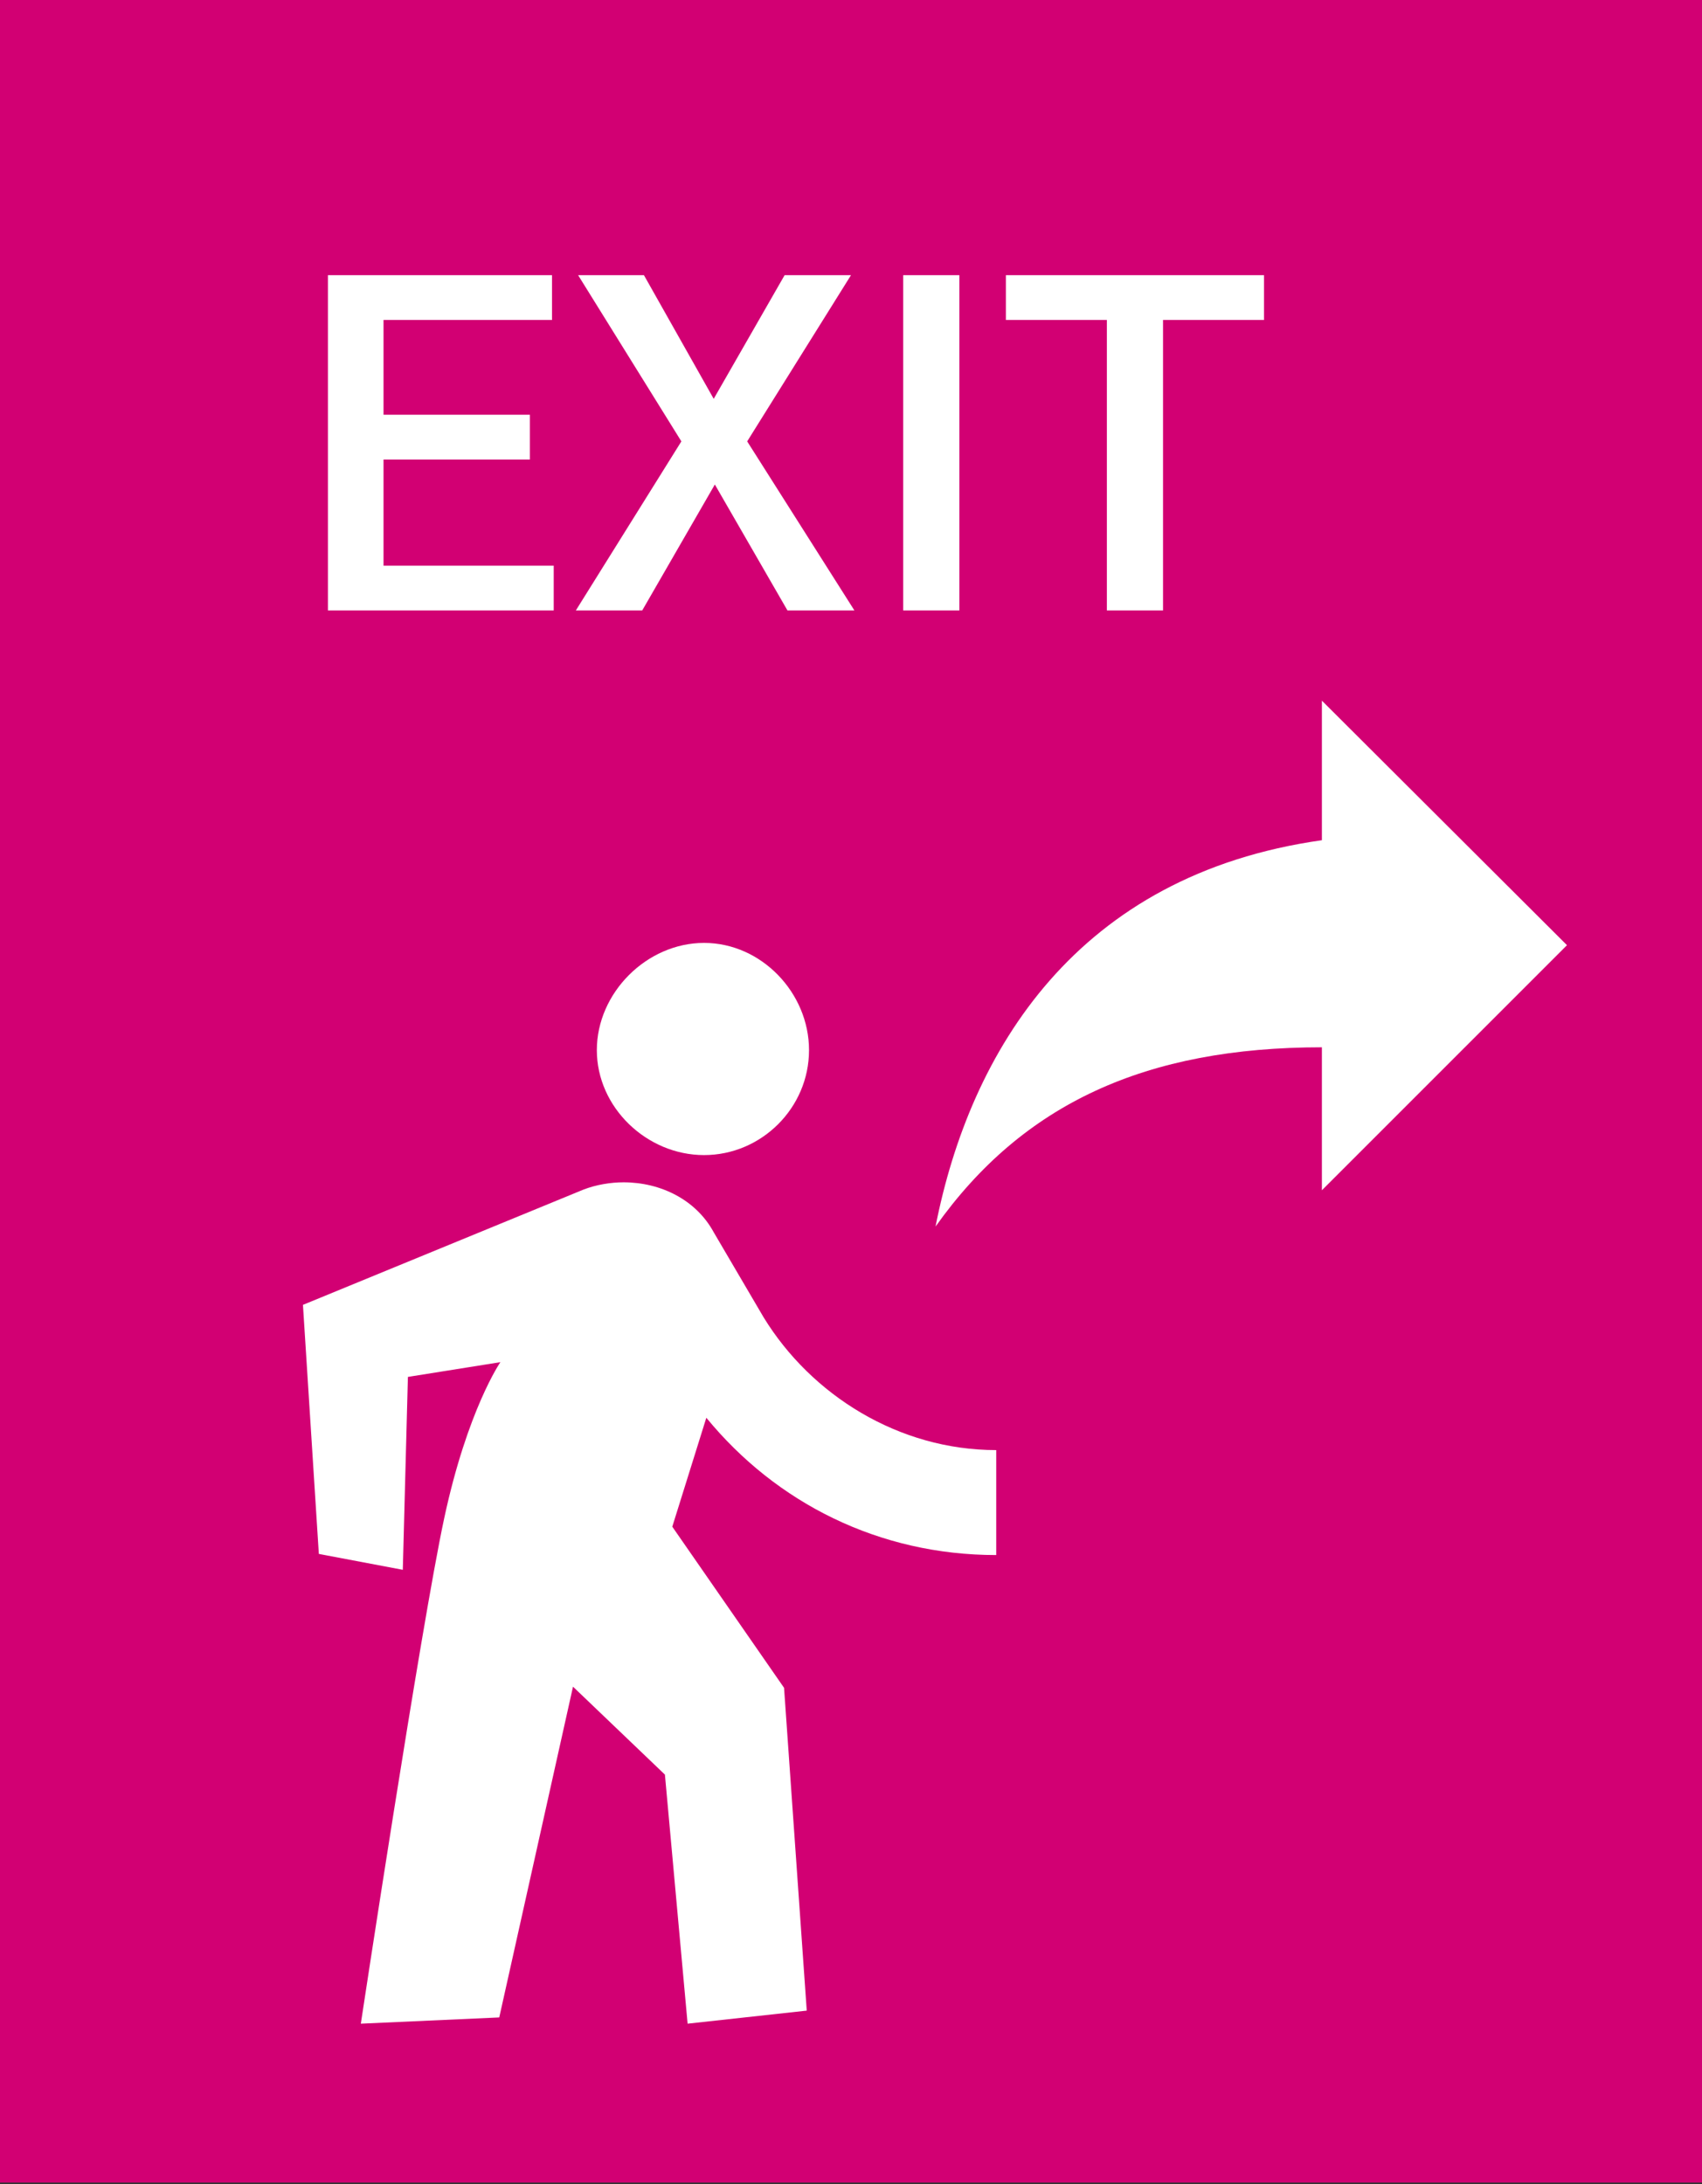
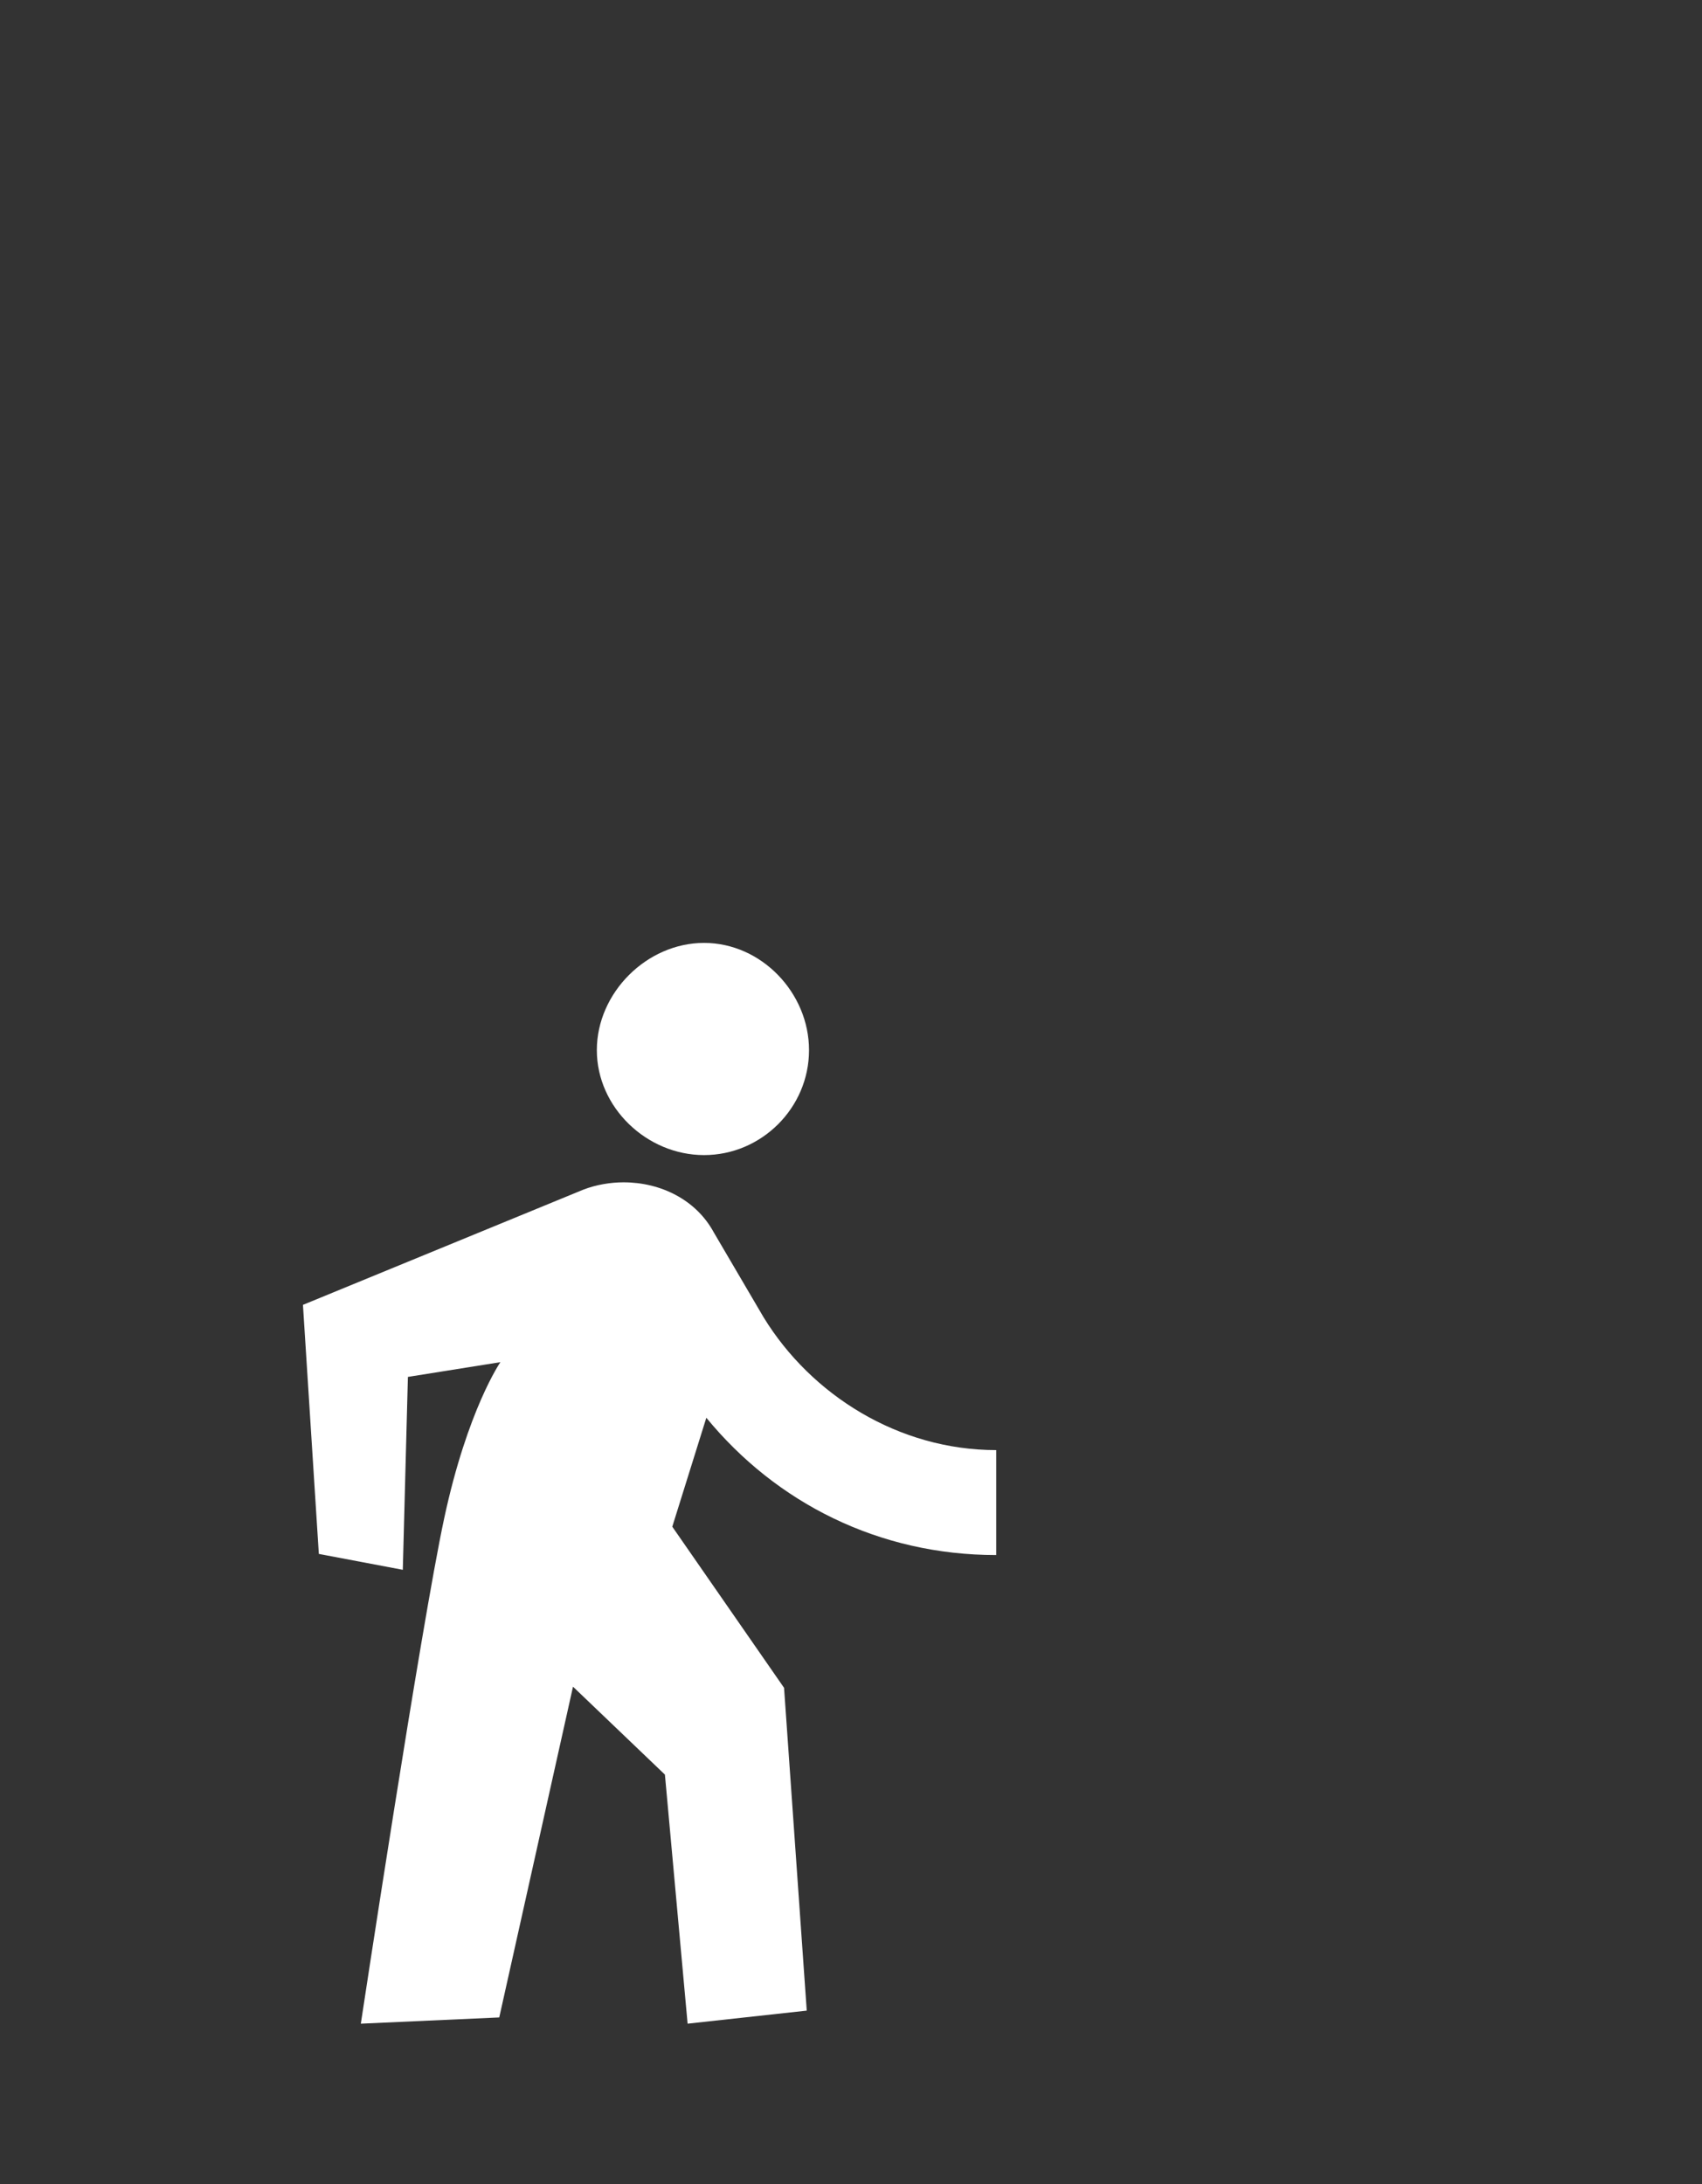
<svg xmlns="http://www.w3.org/2000/svg" width="100%" height="100%" viewBox="0 0 300 385" version="1.1" xml:space="preserve" style="fill-rule:evenodd;clip-rule:evenodd;stroke-linejoin:round;stroke-miterlimit:1.414;">
  <rect x="0" y="0" width="300" height="385" fill="#333333" stroke="none" />
-   <rect x="-0.328" y="0" width="301.128" height="384.701" style="fill:#d20073;" />
  <g>
    <path d="M124.1,203.6c-10.1,0 -18.9,-8.4 -18.9,-18.5c0,-10.1 8.8,-18.9 18.9,-18.9c10.1,0 18.5,8.8 18.5,18.9c0,10.2 -8.4,18.5 -18.5,18.5m-35.9,36.5c0,0 -5.8,8.4 -9.9,27.5c-4.1,19.1 -14.7,89.1 -14.7,89.1l24.4,-1.1l13,-58.3l16.2,15.5l4,43.9l21,-2.3l-4,-56.9l-19.7,-28.4l6,-19.2c12.3,15 30.4,24.2 51.1,24.2l0,-18.5c-17.2,0 -32.6,-9.7 -41,-23.4l-8.8,-15c-3.1,-5.7 -9.3,-8.8 -15.9,-8.8c-2.2,0 -4.8,0.4 -7.1,1.3l-49.4,20.3l2.8,43.9l14.8,2.8l0.9,-34l16.3,-2.6Z" style="fill:#fff;fill-rule:nonzero;" />
-     <path d="M233,148.1c-43.2,6.1 -62,37.1 -68.1,68.1c15.4,-21.7 37.1,-31.6 68.1,-31.6l0,25.2l43.2,-43.2l-43.2,-43.1l0,24.6Z" style="fill:#fff;fill-rule:nonzero;" />
  </g>
-   <path d="M222.9,48.5l-45.6,0l0,7.9l17.8,0l0,51.2l9.9,0l0,-51.2l17.8,0l0,-7.9l0.1,0Zm-53.8,0l-9.9,0l0,59.1l9.9,0l0,-59.1Zm-55.6,0l-11.6,0l18.2,29.3l-18.6,29.8l11.7,0l12.8,-22.2l12.8,22.2l11.8,0l-18.9,-29.8l18.3,-29.3l-11.7,0l-12.5,21.8l-12.3,-21.8Zm-20,24.6l-25.9,0l0,-16.7l29.7,0l0,-7.9l-39.5,0l0,59.1l39.8,0l0,-7.9l-30,0l0,-18.7l25.8,0l0,-7.9l0.1,0Z" style="fill:#fff;fill-rule:nonzero;" />
</svg>